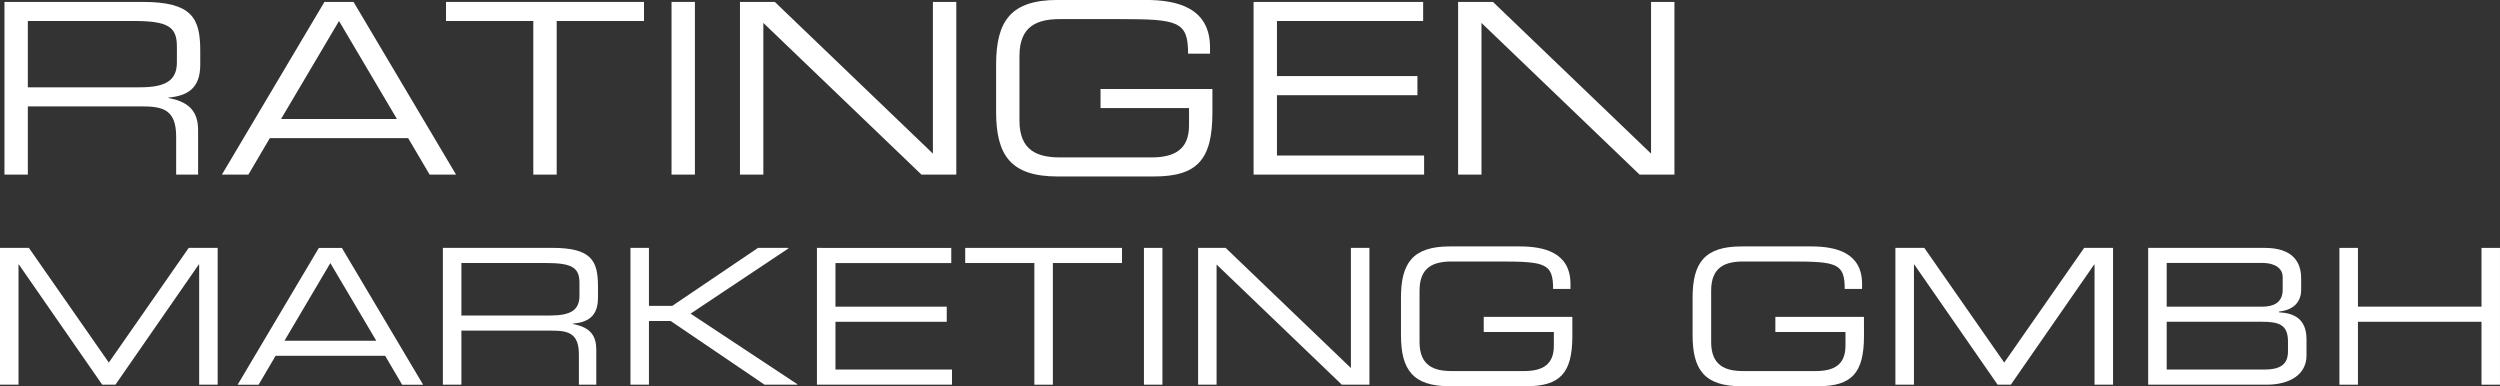
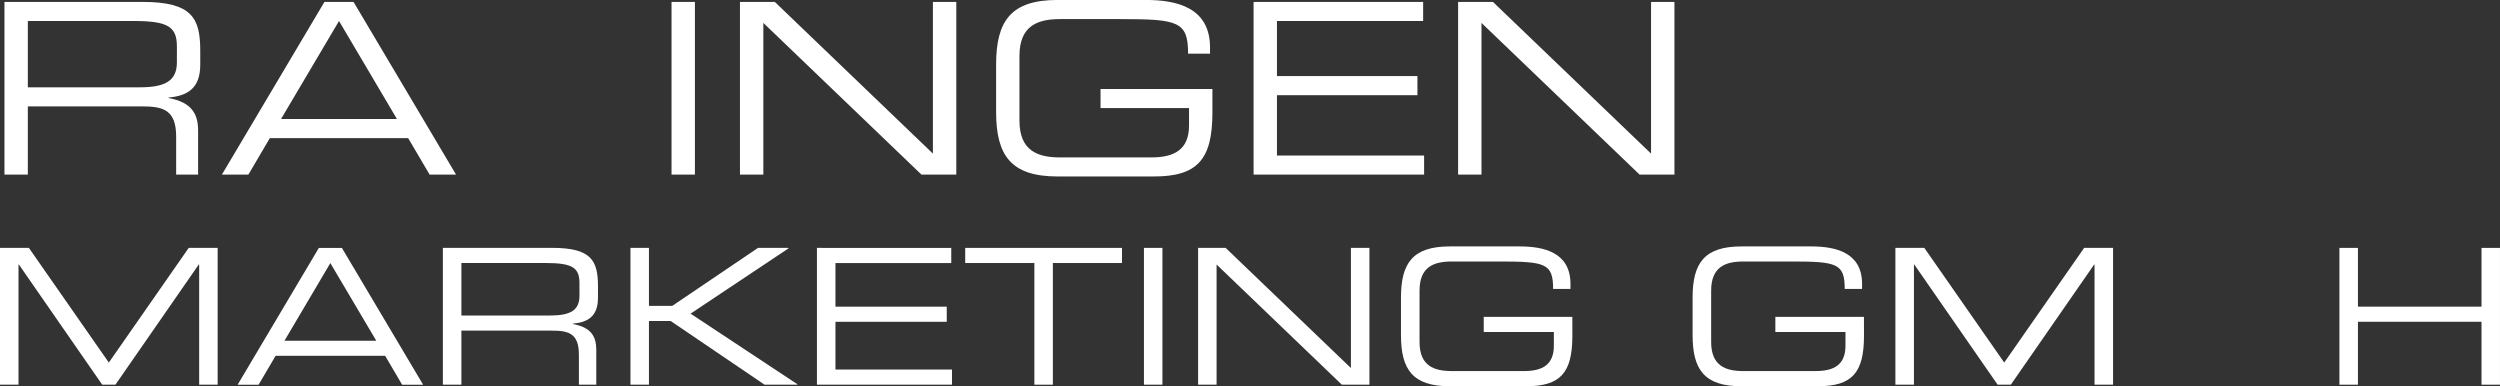
<svg xmlns="http://www.w3.org/2000/svg" height="38" viewBox="0 0 246 38" width="246">
  <rect x="0" y="0" width="246" height="38" fill="#333333" stroke="none" />
  <g fill="#fff">
    <path d="m1338.787 4518.606-7.861 11.284-7.866-11.284h-2.844v13.46h1.822v-11.825h.037l8.2 11.825h1.3l8.2-11.825h.04v11.825h1.819v-13.46z" transform="translate(-1320.217 -4494.213)" />
    <path d="m1352.723 4520.1 4.519 7.64h-9.032zm-1.132-1.489-7.993 13.461h2.063l1.675-2.847h10.78l1.673 2.847h2.065l-7.993-13.461z" transform="translate(-1320.217 -4494.213)" />
    <path d="m1365.637 4525.259v-5.167h8.291c2.676 0 3.327.484 3.327 1.989v1.228c0 1.412-.854 1.95-2.88 1.95zm-1.822 6.805h1.822v-5.317h8.885c1.655 0 2.677.261 2.677 2.36v2.957h1.711v-3.438c0-1.228-.447-2.2-2.306-2.529v-.037c1.4-.13 2.473-.651 2.473-2.547v-1.1c0-2.527-.614-3.811-4.5-3.811h-10.763z" transform="translate(-1320.236 -4494.213)" />
    <path d="m1394.83 4518.606-8.441 5.707h-2.289v-5.707h-1.819v13.46h1.819v-6.266h2.139l9.239 6.267h3.2l.037-.04-10.52-6.952 9.649-6.432-.04-.037z" transform="translate(-1320.244 -4494.213)" />
    <path d="m1400.639 4518.606v13.46h13.29v-1.488h-11.468v-4.7h10.95v-1.488h-10.95v-4.292h11.395v-1.488z" transform="translate(-1320.252 -4494.213)" />
    <path d="m1415.236 4518.606v1.488h6.805v11.972h1.819v-11.972h6.805v-1.488z" transform="translate(-1320.259 -4494.213)" />
    <path d="m112.564 24.392h1.819v13.46h-1.819z" />
    <path d="m1453.2 4518.606v11.822l-12.326-11.822h-2.711v13.46h1.819v-11.825l12.326 11.825h2.714v-13.46z" transform="translate(-1320.27 -4494.213)" />
    <path d="m1475.005 4525.391h-8.718v1.488h6.9v1.356c0 1.859-1.115 2.49-2.937 2.49h-7.119c-1.749 0-3.161-.518-3.161-2.861v-5.057c0-2.342 1.412-2.863 3.161-2.863h4.722c4.5 0 5.26.187 5.26 2.7h1.709v-.483c0-3.1-2.583-3.7-5-3.7h-6.879c-3.642 0-4.8 1.638-4.8 5.039v3.681c0 3.4 1.154 5.037 4.8 5.037h7.51c3.367 0 4.555-1.3 4.555-4.963z" transform="translate(-1320.287 -4494.213)" />
    <path d="m1503.7 4525.391h-8.718v1.488h6.9v1.356c0 1.859-1.115 2.49-2.937 2.49h-7.12c-1.748 0-3.16-.518-3.16-2.861v-5.057c0-2.342 1.412-2.863 3.16-2.863h4.723c4.5 0 5.26.187 5.26 2.7h1.709v-.483c0-3.1-2.583-3.7-5-3.7h-6.878c-3.645 0-4.8 1.638-4.8 5.039v3.681c0 3.4 1.151 5.037 4.8 5.037h7.512c3.364 0 4.553-1.3 4.553-4.963z" transform="translate(-1320.287 -4494.213)" />
    <path d="m1525.382 4518.606-7.863 11.284-7.863-11.284h-2.846v13.46h1.825v-11.825h.034l8.2 11.825h1.3l8.2-11.825h.037v11.825h1.822v-13.46z" transform="translate(-1320.302 -4494.213)" />
-     <path d="m1531.7 4532.065h11.674c2.233 0 3.905-.985 3.905-2.864v-1.6c0-2.045-1.265-2.583-2.7-2.657v-.076c1.635-.167 2.175-1.152 2.175-2.119v-1.149c0-1.542-.78-2.994-3.57-2.994h-11.484zm13.236-9.332c0 1.338-1.021 1.655-2.006 1.655h-9.408v-4.3h9.5c.56 0 1.915.186 1.915 1.412zm.521 6.041c0 1.191-.614 1.8-2.306 1.8h-9.629v-4.7h9.351c1.656 0 2.584.26 2.584 1.932z" transform="translate(-1320.32 -4494.213)" />
    <path d="m1564.5 4518.606v5.781h-12.159v-5.781h-1.822v13.46h1.822v-6.191h12.159v6.191h1.819v-13.46z" transform="translate(-1320.32 -4494.213)" />
    <path d="m1322.956 4502.566v-6.525h10.467c3.378 0 4.2.609 4.2 2.51v1.551c0 1.783-1.078 2.464-3.636 2.464zm-2.3 8.588h2.3v-6.712h11.217c2.088 0 3.378.329 3.378 2.98v3.732h2.159v-4.34c0-1.551-.563-2.771-2.909-3.192v-.048c1.76-.164 3.121-.821 3.121-3.215v-1.383c0-3.192-.775-4.813-5.678-4.813h-13.588z" transform="translate(-1320.217 -4493.975)" />
    <path d="m1353.576 4496.04 5.7 9.646h-11.405zm-1.435-1.876-10.09 16.992h2.606l2.111-3.591h13.61l2.114 3.591h2.6l-10.087-16.992z" transform="translate(-1320.217 -4493.975)" />
-     <path d="m1364.105 4494.164v1.876h8.59v15.116h2.3v-15.116h8.591v-1.876z" transform="translate(-1320.217 -4493.975)" />
    <path d="m66.079.188h2.3v16.992h-2.3z" />
    <g transform="translate(-1320.217 -4493.975)">
      <path d="m1412.015 4494.164v14.926l-15.557-14.926h-3.429v16.992h2.3v-14.926l15.56 14.926h3.427v-16.992z" />
      <path d="m1439.518 4502.73h-11.007v1.876h8.707v1.714c0 2.346-1.406 3.144-3.707 3.144h-8.989c-2.2 0-3.99-.656-3.99-3.613v-6.384c0-2.957 1.786-3.613 3.99-3.613h5.962c5.679 0 6.641.235 6.641 3.4h2.159v-.611c0-3.919-3.263-4.672-6.313-4.672h-8.684c-4.6 0-6.052 2.066-6.052 6.361v4.646c0 4.295 1.454 6.361 6.052 6.361h9.482c4.247 0 5.749-1.644 5.749-6.268z" />
      <path d="m1443.57 4494.164v16.992h16.779v-1.879h-14.479v-5.937h13.822v-1.879h-13.822v-5.421h14.385v-1.876z" />
      <path d="m1482.68 4494.164v14.926l-15.557-14.926h-3.429v16.992h2.3v-14.926l15.56 14.926h3.427v-16.992z" />
    </g>
  </g>
</svg>